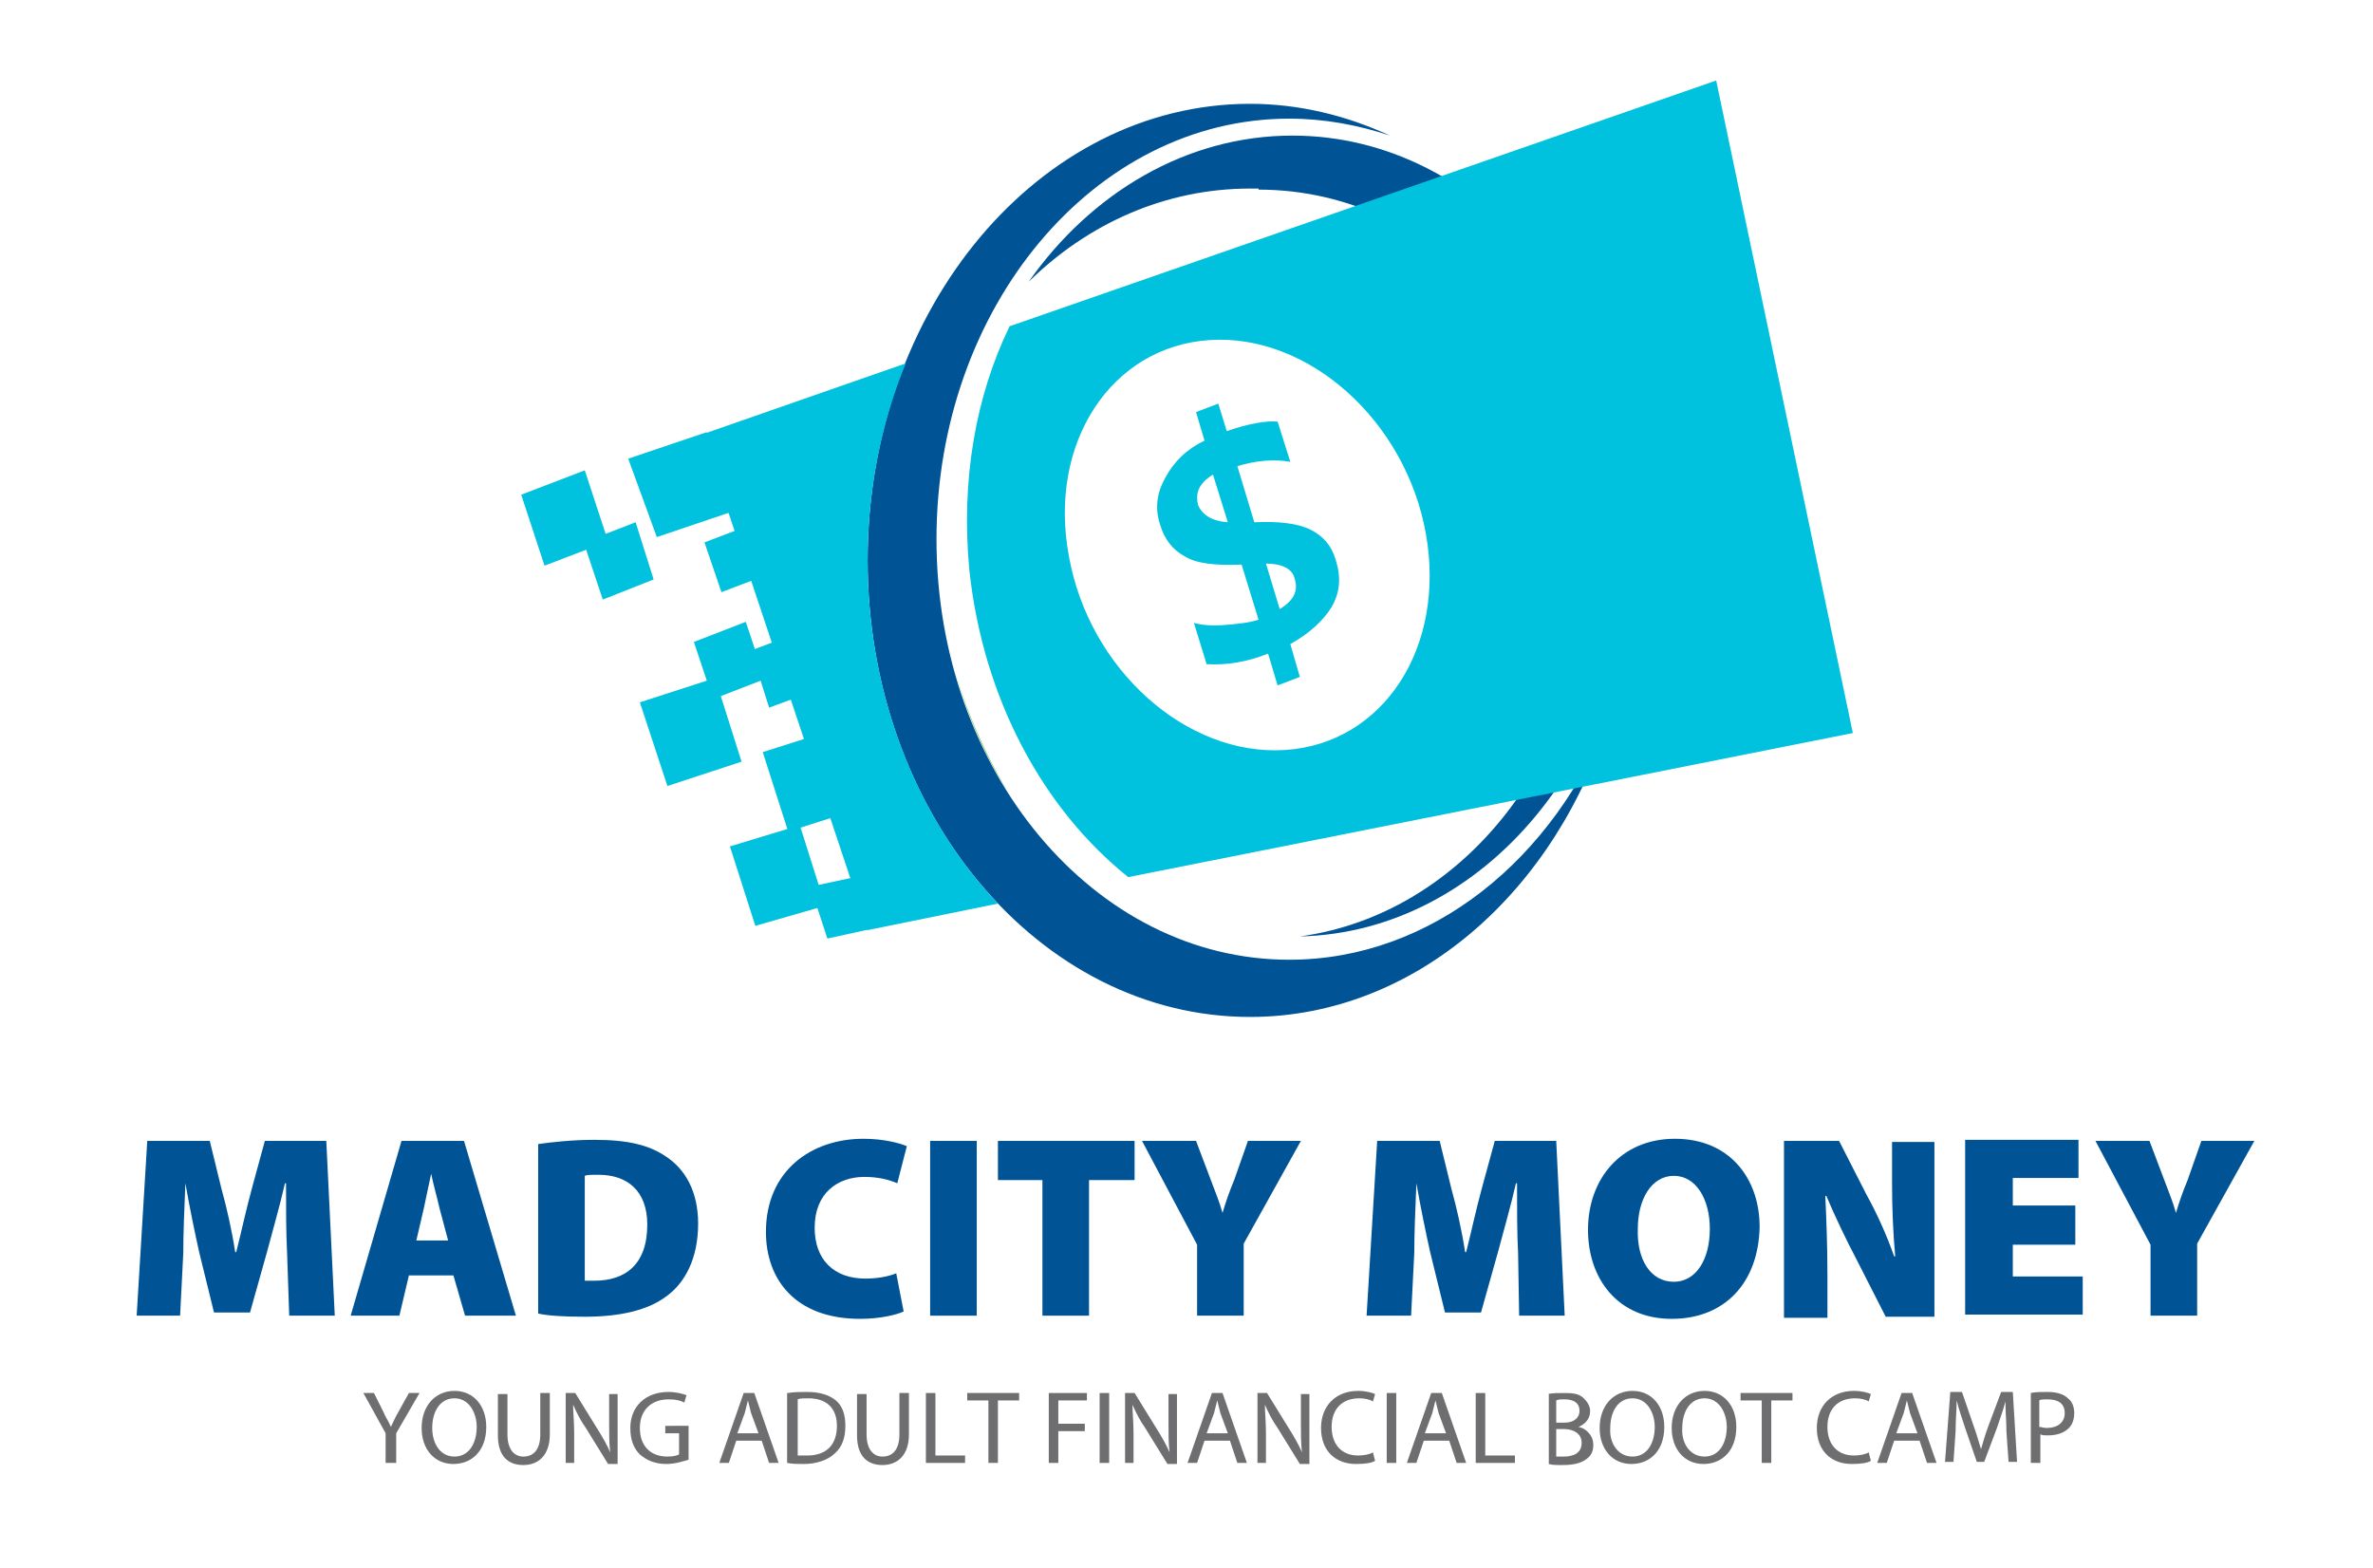
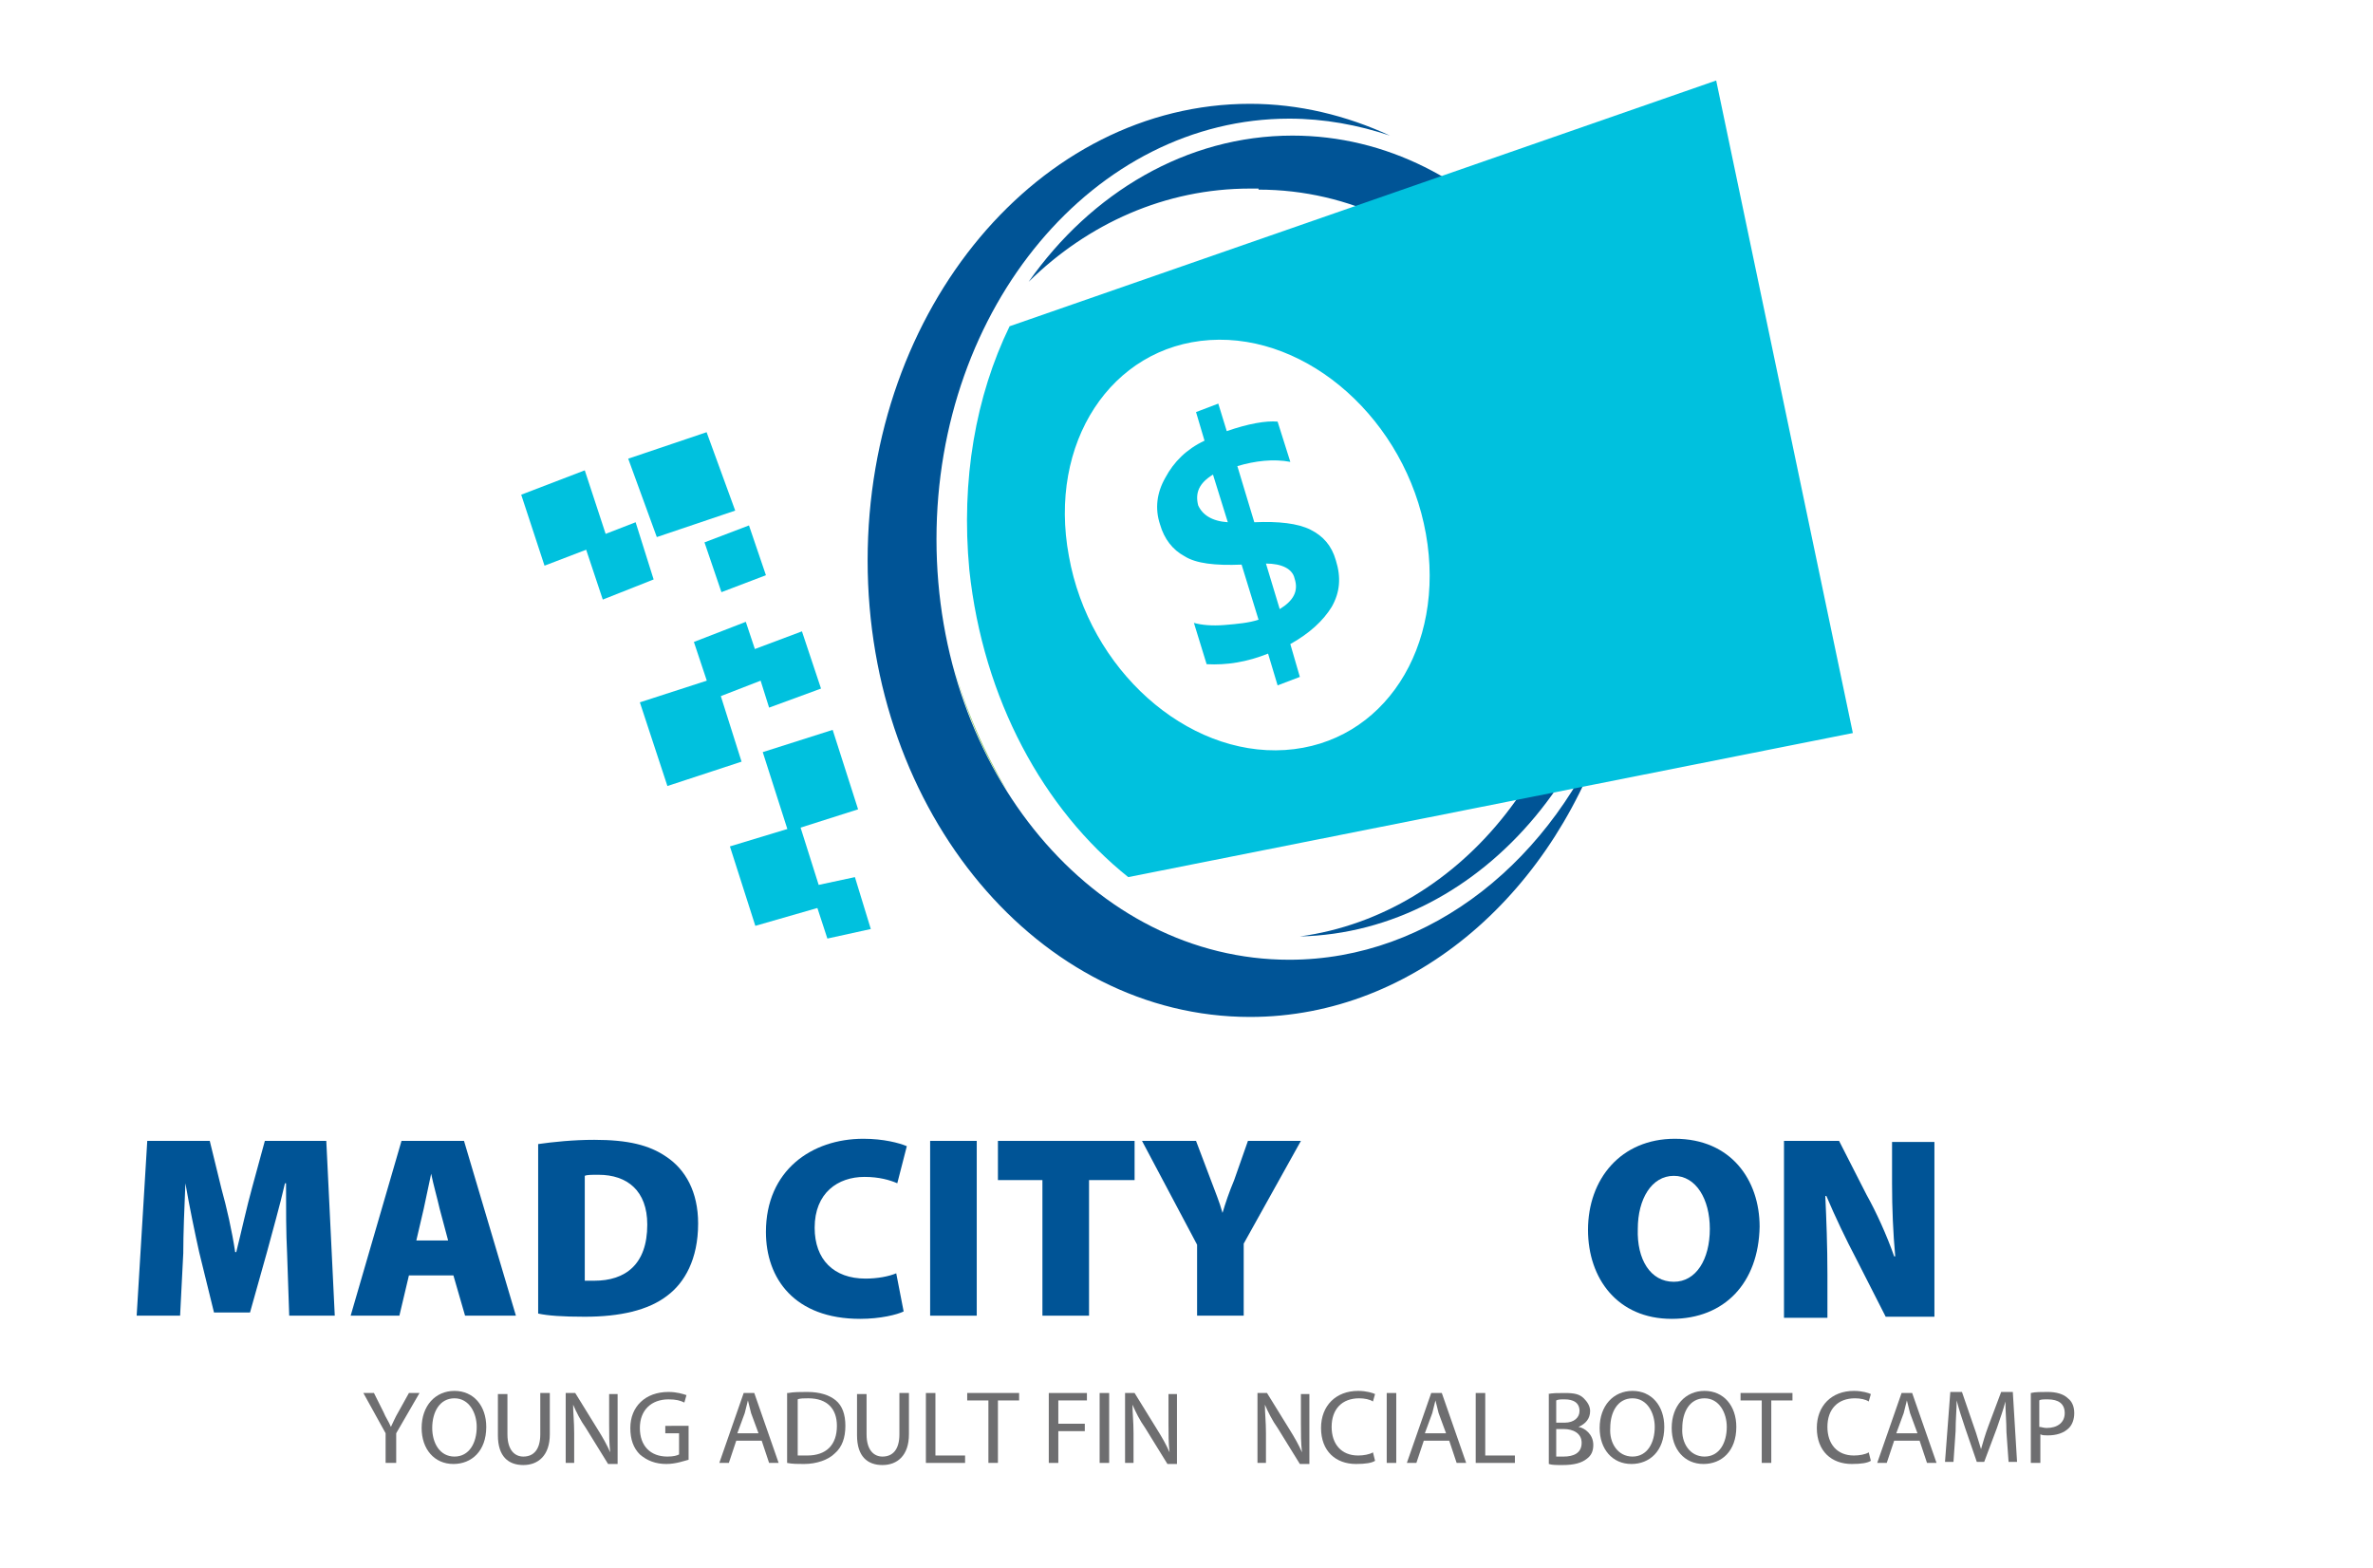
<svg xmlns="http://www.w3.org/2000/svg" version="1.1" id="MadCityMoneyLogo" x="0px" y="0px" width="224px" height="148px" viewBox="0 0 224 148" style="enable-background:new 0 0 224 148;" xml:space="preserve">
  <style type="text/css">
	.st0{fill:#6E6E70;}
	.st1{fill:#005496;}
	.st2{fill:#80C261;}
	.st3{fill:#00C1DE;}
</style>
  <g>
    <path class="st0" d="M36.4,138.1v-2.8l-2.1-3.8h1l0.9,1.8c0.2,0.5,0.5,0.9,0.7,1.4h0c0.2-0.4,0.4-0.9,0.7-1.4l1-1.8h1l-2.2,3.8v2.8   H36.4z" />
    <path class="st0" d="M42.8,138.2c-1.8,0-3-1.4-3-3.4c0-2.1,1.3-3.5,3.1-3.5c1.8,0,3,1.4,3,3.4C45.9,137,44.5,138.2,42.8,138.2   L42.8,138.2z M42.9,137.5c1.4,0,2.1-1.3,2.1-2.8c0-1.3-0.7-2.7-2.1-2.7c-1.4,0-2.1,1.3-2.1,2.8C40.8,136.2,41.5,137.5,42.9,137.5   L42.9,137.5z" />
    <path class="st0" d="M47.9,131.5v3.9c0,1.5,0.7,2.1,1.5,2.1c1,0,1.6-0.7,1.6-2.1v-3.9h0.9v3.9c0,2-1.1,2.9-2.5,2.9   c-1.4,0-2.4-0.8-2.4-2.8v-3.9H47.9z" />
    <path class="st0" d="M53.4,138.1v-6.6h0.9l2.1,3.4c0.5,0.8,0.9,1.5,1.2,2.2l0,0c-0.1-0.9-0.1-1.7-0.1-2.7v-2.8h0.8v6.6h-0.9   l-2.1-3.4c-0.5-0.7-0.9-1.5-1.2-2.2l0,0c0,0.8,0.1,1.6,0.1,2.7v2.8H53.4z" />
    <path class="st0" d="M65,137.8c-0.4,0.1-1.2,0.4-2.1,0.4c-1,0-1.8-0.3-2.5-0.9c-0.6-0.6-0.9-1.4-0.9-2.5c0-2,1.4-3.4,3.6-3.4   c0.8,0,1.4,0.2,1.7,0.3l-0.2,0.7c-0.4-0.2-0.8-0.3-1.5-0.3c-1.6,0-2.7,1-2.7,2.7c0,1.7,1,2.7,2.6,2.7c0.6,0,0.9-0.1,1.1-0.2v-2   h-1.3v-0.7H65V137.8z" />
    <path class="st0" d="M69.5,136l-0.7,2.1h-0.9l2.3-6.6h1l2.3,6.6h-0.9l-0.7-2.1H69.5z M71.6,135.3l-0.7-1.9   c-0.1-0.4-0.2-0.8-0.3-1.2h0c-0.1,0.4-0.2,0.8-0.3,1.2l-0.7,1.9H71.6z" />
    <path class="st0" d="M74.4,131.5c0.5-0.1,1.2-0.1,1.8-0.1c1.2,0,2.1,0.3,2.7,0.8c0.6,0.5,0.9,1.3,0.9,2.4c0,1.1-0.3,2-1,2.6   c-0.6,0.6-1.7,1-2.9,1c-0.6,0-1.1,0-1.6-0.1V131.5z M75.3,137.4c0.2,0,0.5,0,0.9,0c1.8,0,2.8-1,2.8-2.8c0-1.6-0.9-2.6-2.7-2.6   c-0.4,0-0.8,0-1,0.1V137.4z" />
    <path class="st0" d="M81.8,131.5v3.9c0,1.5,0.7,2.1,1.5,2.1c1,0,1.6-0.7,1.6-2.1v-3.9h0.9v3.9c0,2-1.1,2.9-2.5,2.9   c-1.4,0-2.4-0.8-2.4-2.8v-3.9H81.8z" />
    <path class="st0" d="M87.4,131.5h0.9v5.9h2.8v0.7h-3.7V131.5z" />
    <path class="st0" d="M93.3,132.2h-2v-0.7h4.9v0.7h-2v5.9h-0.9V132.2z" />
    <path class="st0" d="M99,131.5h3.6v0.7h-2.7v2.2h2.5v0.7h-2.5v3H99V131.5z" />
    <path class="st0" d="M104.7,131.5v6.6h-0.9v-6.6H104.7z" />
    <path class="st0" d="M106.2,138.1v-6.6h0.9l2.1,3.4c0.5,0.8,0.9,1.5,1.2,2.2l0,0c-0.1-0.9-0.1-1.7-0.1-2.7v-2.8h0.8v6.6h-0.9   l-2.1-3.4c-0.5-0.7-0.9-1.5-1.2-2.2l0,0c0,0.8,0.1,1.6,0.1,2.7v2.8H106.2z" />
-     <path class="st0" d="M113.7,136l-0.7,2.1h-0.9l2.3-6.6h1l2.3,6.6h-0.9l-0.7-2.1H113.7z M115.9,135.3l-0.7-1.9   c-0.1-0.4-0.2-0.8-0.3-1.2h0c-0.1,0.4-0.2,0.8-0.3,1.2l-0.7,1.9H115.9z" />
    <path class="st0" d="M118.7,138.1v-6.6h0.9l2.1,3.4c0.5,0.8,0.9,1.5,1.2,2.2l0,0c-0.1-0.9-0.1-1.7-0.1-2.7v-2.8h0.8v6.6h-0.9   l-2.1-3.4c-0.5-0.7-0.9-1.5-1.2-2.2l0,0c0,0.8,0.1,1.6,0.1,2.7v2.8H118.7z" />
    <path class="st0" d="M129.8,137.9c-0.3,0.2-0.9,0.3-1.8,0.3c-1.9,0-3.3-1.2-3.3-3.4c0-2.1,1.4-3.5,3.5-3.5c0.8,0,1.4,0.2,1.6,0.3   l-0.2,0.7c-0.3-0.2-0.8-0.3-1.3-0.3c-1.6,0-2.6,1-2.6,2.7c0,1.6,0.9,2.7,2.5,2.7c0.5,0,1.1-0.1,1.4-0.3L129.8,137.9z" />
    <path class="st0" d="M131.8,131.5v6.6h-0.9v-6.6H131.8z" />
    <path class="st0" d="M134.4,136l-0.7,2.1h-0.9l2.3-6.6h1l2.3,6.6h-0.9l-0.7-2.1H134.4z M136.5,135.3l-0.7-1.9   c-0.1-0.4-0.2-0.8-0.3-1.2h0c-0.1,0.4-0.2,0.8-0.3,1.2l-0.7,1.9H136.5z" />
    <path class="st0" d="M139.3,131.5h0.9v5.9h2.8v0.7h-3.7V131.5z" />
    <path class="st0" d="M146.1,131.6c0.4-0.1,1-0.1,1.6-0.1c0.9,0,1.4,0.1,1.8,0.5c0.3,0.3,0.6,0.7,0.6,1.2c0,0.7-0.4,1.2-1.1,1.5v0   c0.6,0.1,1.4,0.7,1.4,1.7c0,0.6-0.2,1-0.6,1.3c-0.5,0.4-1.2,0.6-2.3,0.6c-0.6,0-1,0-1.3-0.1V131.6z M146.9,134.3h0.8   c0.9,0,1.4-0.5,1.4-1.1c0-0.8-0.6-1.1-1.4-1.1c-0.4,0-0.6,0-0.8,0.1V134.3z M146.9,137.5c0.2,0,0.4,0,0.7,0c0.9,0,1.7-0.3,1.7-1.3   c0-0.9-0.8-1.3-1.7-1.3h-0.7V137.5z" />
    <path class="st0" d="M154,138.2c-1.8,0-3-1.4-3-3.4c0-2.1,1.3-3.5,3.1-3.5c1.8,0,3,1.4,3,3.4C157.1,137,155.7,138.2,154,138.2   L154,138.2z M154.1,137.5c1.4,0,2.1-1.3,2.1-2.8c0-1.3-0.7-2.7-2.1-2.7s-2.1,1.3-2.1,2.8C151.9,136.2,152.7,137.5,154.1,137.5   L154.1,137.5z" />
    <path class="st0" d="M160.8,138.2c-1.8,0-3-1.4-3-3.4c0-2.1,1.3-3.5,3.1-3.5c1.8,0,3,1.4,3,3.4C163.9,137,162.5,138.2,160.8,138.2   L160.8,138.2z M160.9,137.5c1.4,0,2.1-1.3,2.1-2.8c0-1.3-0.7-2.7-2.1-2.7c-1.4,0-2.1,1.3-2.1,2.8   C158.7,136.2,159.5,137.5,160.9,137.5L160.9,137.5z" />
    <path class="st0" d="M166.3,132.2h-2v-0.7h4.9v0.7h-2v5.9h-0.9V132.2z" />
    <path class="st0" d="M176.6,137.9c-0.3,0.2-0.9,0.3-1.8,0.3c-1.9,0-3.3-1.2-3.3-3.4c0-2.1,1.4-3.5,3.5-3.5c0.8,0,1.4,0.2,1.6,0.3   l-0.2,0.7c-0.3-0.2-0.8-0.3-1.3-0.3c-1.6,0-2.6,1-2.6,2.7c0,1.6,0.9,2.7,2.5,2.7c0.5,0,1.1-0.1,1.4-0.3L176.6,137.9z" />
    <path class="st0" d="M178.8,136l-0.7,2.1h-0.9l2.3-6.6h1l2.3,6.6h-0.9l-0.7-2.1H178.8z M181,135.3l-0.7-1.9   c-0.1-0.4-0.2-0.8-0.3-1.2h0c-0.1,0.4-0.2,0.8-0.3,1.2l-0.7,1.9H181z" />
    <path class="st0" d="M189.4,135.2c0-0.9-0.1-2.1-0.1-2.9h0c-0.2,0.8-0.5,1.6-0.8,2.5l-1.2,3.2h-0.7l-1.1-3.2   c-0.3-0.9-0.6-1.8-0.8-2.6h0c0,0.8-0.1,1.9-0.1,2.9l-0.2,2.9h-0.8l0.5-6.6h1.1l1.1,3.2c0.3,0.8,0.5,1.6,0.7,2.2h0   c0.2-0.7,0.4-1.4,0.7-2.2l1.2-3.2h1.1l0.4,6.6h-0.8L189.4,135.2z" />
    <path class="st0" d="M191.7,131.5c0.4-0.1,1-0.1,1.6-0.1c0.8,0,1.5,0.2,1.9,0.6c0.4,0.3,0.6,0.8,0.6,1.4c0,0.6-0.2,1.1-0.5,1.4   c-0.5,0.5-1.2,0.7-2,0.7c-0.3,0-0.5,0-0.7-0.1v2.7h-0.9V131.5z M192.5,134.7c0.2,0,0.4,0.1,0.7,0.1c1,0,1.7-0.5,1.7-1.4   c0-0.9-0.6-1.3-1.6-1.3c-0.4,0-0.7,0-0.8,0.1V134.7z" />
  </g>
  <g>
    <path class="st1" d="M27.1,118.3c-0.1-1.9-0.1-4.1-0.1-6.6h-0.1c-0.5,2.2-1.2,4.6-1.7,6.5l-1.6,5.7h-3.4l-1.4-5.7   c-0.4-1.8-0.9-4.2-1.3-6.5h0c-0.1,2.3-0.2,4.8-0.2,6.6l-0.3,5.9h-4.1l1-16.5h5.9l1.1,4.5c0.5,1.8,1,4,1.3,6h0.1   c0.5-2,1-4.3,1.5-6.1l1.2-4.4h5.8l0.8,16.5h-4.3L27.1,118.3z" />
    <path class="st1" d="M38.6,120.4l-0.9,3.8h-4.6l4.8-16.5h5.9l4.9,16.5h-4.8l-1.1-3.8H38.6z M42.3,117.1l-0.8-3   c-0.2-0.9-0.6-2.3-0.8-3.3h0c-0.2,1-0.5,2.3-0.7,3.3l-0.7,3H42.3z" />
    <path class="st1" d="M50.8,108c1.4-0.2,3.3-0.4,5.3-0.4c3.2,0,5.2,0.5,6.8,1.6c1.8,1.2,3,3.3,3,6.3c0,3.4-1.3,5.6-2.9,6.8   c-1.8,1.4-4.5,2-7.8,2c-2.1,0-3.5-0.1-4.4-0.3V108z M55.2,120.9c0.2,0,0.6,0,0.9,0c2.9,0,5-1.5,5-5.3c0-3.2-1.9-4.7-4.6-4.7   c-0.7,0-1.1,0-1.3,0.1V120.9z" />
    <path class="st1" d="M85.3,123.8c-0.6,0.3-2.2,0.7-4.1,0.7c-6.2,0-8.9-3.8-8.9-8.2c0-5.8,4.3-8.8,9.2-8.8c1.9,0,3.4,0.4,4.1,0.7   l-0.9,3.5c-0.7-0.3-1.7-0.6-3.1-0.6c-2.5,0-4.7,1.5-4.7,4.8c0,3,1.8,4.8,4.8,4.8c1.1,0,2.2-0.2,2.9-0.5L85.3,123.8z" />
    <path class="st1" d="M92.2,107.7v16.5h-4.4v-16.5H92.2z" />
    <path class="st1" d="M98.4,111.4h-4.2v-3.7h12.9v3.7h-4.3v12.8h-4.4V111.4z" />
    <path class="st1" d="M113,124.2v-6.7l-5.2-9.8h5.1l1.4,3.7c0.4,1.1,0.8,2,1.1,3.1h0c0.3-1,0.6-1.9,1.1-3.1l1.3-3.7h5l-5.4,9.7v6.8   H113z" />
-     <path class="st1" d="M143.3,118.3c-0.1-1.9-0.1-4.1-0.1-6.6h-0.1c-0.5,2.2-1.2,4.6-1.7,6.5l-1.6,5.7h-3.4l-1.4-5.7   c-0.4-1.8-0.9-4.2-1.3-6.5h0c-0.1,2.3-0.2,4.8-0.2,6.6l-0.3,5.9H129l1-16.5h5.9l1.1,4.5c0.5,1.8,1,4,1.3,6h0.1c0.5-2,1-4.3,1.5-6.1   l1.2-4.4h5.8l0.8,16.5h-4.3L143.3,118.3z" />
    <path class="st1" d="M157.8,124.5c-5.1,0-7.9-3.8-7.9-8.4c0-4.8,3.1-8.6,8.2-8.6c5.3,0,8,3.9,8,8.3   C166,121.1,162.8,124.5,157.8,124.5L157.8,124.5z M158,121c2.1,0,3.4-2.1,3.4-5c0-2.8-1.3-5-3.4-5c-2.1,0-3.4,2.2-3.4,5   C154.5,118.9,155.8,121,158,121L158,121z" />
    <path class="st1" d="M168.4,124.2v-16.5h5.2l2.6,5.1c0.9,1.6,1.9,3.8,2.6,5.8h0.1c-0.2-2.2-0.3-4.5-0.3-6.9v-3.9h4v16.5h-4.6   l-2.8-5.5c-0.9-1.7-2-4-2.8-5.9h-0.1c0.1,2.2,0.2,4.7,0.2,7.4v4.1H168.4z" />
-     <path class="st1" d="M196,117.5H190v3h6.6v3.6h-11.1v-16.5h10.7v3.6H190v2.6h5.9V117.5z" />
-     <path class="st1" d="M203,124.2v-6.7l-5.2-9.8h5.1l1.4,3.7c0.4,1.1,0.8,2,1.1,3.1h0c0.3-1,0.6-1.9,1.1-3.1l1.3-3.7h5l-5.4,9.7v6.8   H203z" />
  </g>
  <path class="st1" d="M121.7,90.6c-18.4,0-33.3-17.8-33.3-39.7c0-21.9,14.9-39.7,33.3-39.7c3.3,0,6.5,0.6,9.5,1.6  c-4.1-1.9-8.6-3-13.2-3c-19.9,0-36.1,19.3-36.1,43.1S98.1,96,118,96c15.6,0,29-11.9,34-28.5C146.7,81.1,135.1,90.6,121.7,90.6" />
  <path class="st1" d="M118.8,17.9c17.2,0,31.2,15.8,31.2,35.4c0,18.1-11.9,33-27.3,35.1c17.4-0.4,31.4-17.2,31.4-37.8  c0-20.9-14.4-37.8-32.1-37.8c-10,0-19,5.4-24.9,13.8c5.6-5.5,12.9-8.8,20.9-8.8h0.3H118.8z" />
  <path class="st2" d="M95.1,74.7c-2.2-3.7-4-7.8-5.2-12.2C91.1,67,92.8,71.1,95.1,74.7" />
-   <path class="st3" d="M85.5,34.3l-19.2,6.7l15.6,46.8l12.3-2.5c-7.5-7.9-12.3-19.5-12.3-32.4C81.9,46.2,83.2,39.9,85.5,34.3" />
  <path class="st3" d="M121.3,70.8c-9.3,0.6-18.5-7.6-20.4-18.3c-2-10.7,4-19.8,13.3-20.4c9.3-0.6,18.5,7.6,20.4,18.3  C136.5,61.1,130.6,70.2,121.3,70.8 M162,7.6L95.3,30.8c-3.2,6.6-4.6,14.5-3.8,23c1.3,12.2,7,22.6,15,29l68.4-13.6L162,7.6z" />
  <path class="st3" d="M119.5,53.2l1.3,4.3c1.3-0.8,1.8-1.7,1.4-2.9C122,53.7,121,53.2,119.5,53.2 M115.9,49.3l-1.4-4.5  c-1.3,0.8-1.7,1.7-1.4,2.9C113.5,48.6,114.4,49.2,115.9,49.3 M121.8,60.8l0.9,3.1l-2.1,0.8l-0.9-3c-2,0.8-3.9,1.1-5.8,1l-1.2-3.9  c0.7,0.2,1.7,0.3,2.9,0.2c1.2-0.1,2.3-0.2,3.2-0.5l-1.6-5.2c-2.5,0.1-4.3-0.1-5.4-0.8c-1.1-0.6-1.9-1.6-2.3-3  c-0.5-1.5-0.3-3,0.5-4.4c0.8-1.5,2-2.7,3.7-3.5l-0.8-2.7l2.1-0.8l0.8,2.6c2-0.7,3.7-1,4.8-0.9l1.2,3.8c-1.6-0.3-3.3-0.1-5,0.4  l1.6,5.3c2.3-0.1,4.1,0.1,5.3,0.7c1.2,0.6,2,1.5,2.4,2.9c0.5,1.6,0.4,3-0.4,4.4C124.9,58.6,123.6,59.8,121.8,60.8" />
  <polygon class="st3" points="59.3,43.3 66.7,40.8 69.4,48.2 62,50.7 " />
  <polygon class="st3" points="66.5,51.2 70.7,49.6 72.3,54.3 68.1,55.9 " />
  <polygon class="st3" points="60.4,66.3 67.5,64 70,71.9 63,74.2 " />
  <polygon class="st3" points="65.5,60.6 70.4,58.7 72.2,64.1 67.3,66 " />
  <polygon class="st3" points="70.9,61.4 75.7,59.6 77.5,65 72.6,66.8 " />
  <polygon class="st3" points="68.9,79.9 75.5,77.9 77.9,85.5 71.3,87.4 " />
  <polygon class="st3" points="72,71 78.6,68.9 81,76.4 74.4,78.5 " />
  <polygon class="st3" points="76.5,83.7 80.7,82.8 82.2,87.7 78.1,88.6 " />
  <polygon class="st3" points="55.1,51.2 60,49.3 61.7,54.7 56.9,56.6 " />
  <polygon class="st3" points="49.2,46.7 55.2,44.4 57.4,51.1 51.4,53.4 " />
</svg>